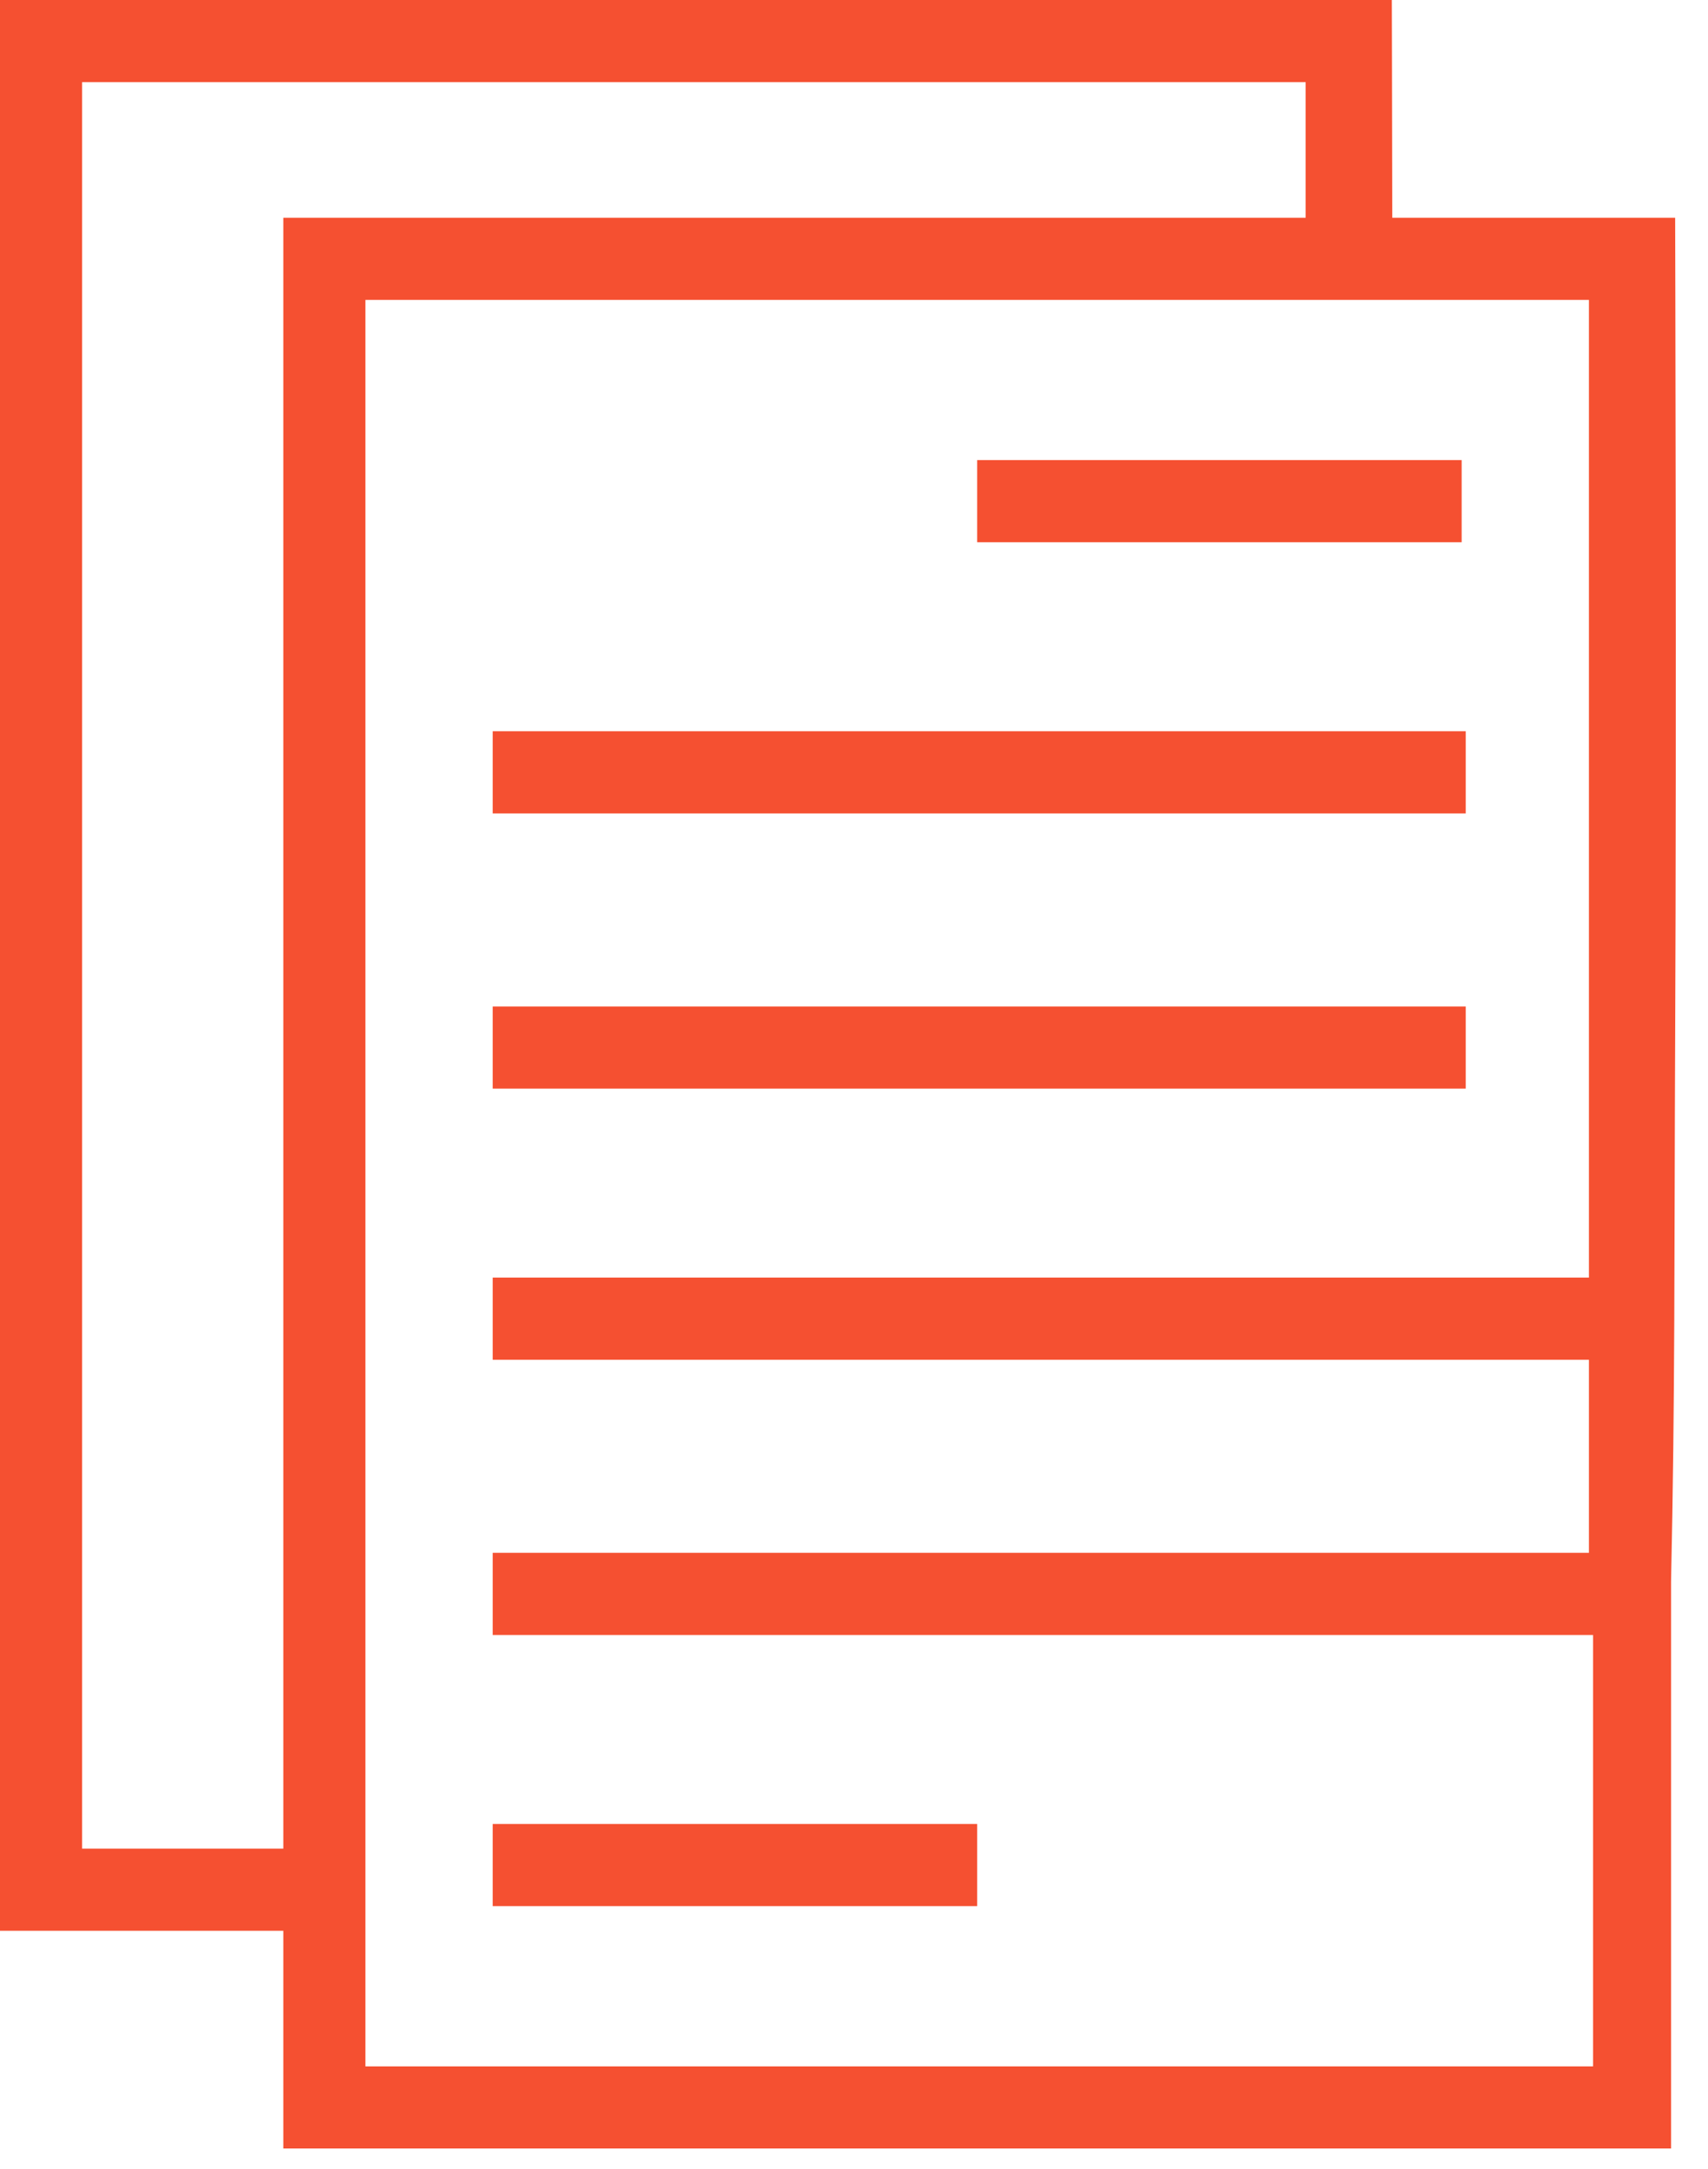
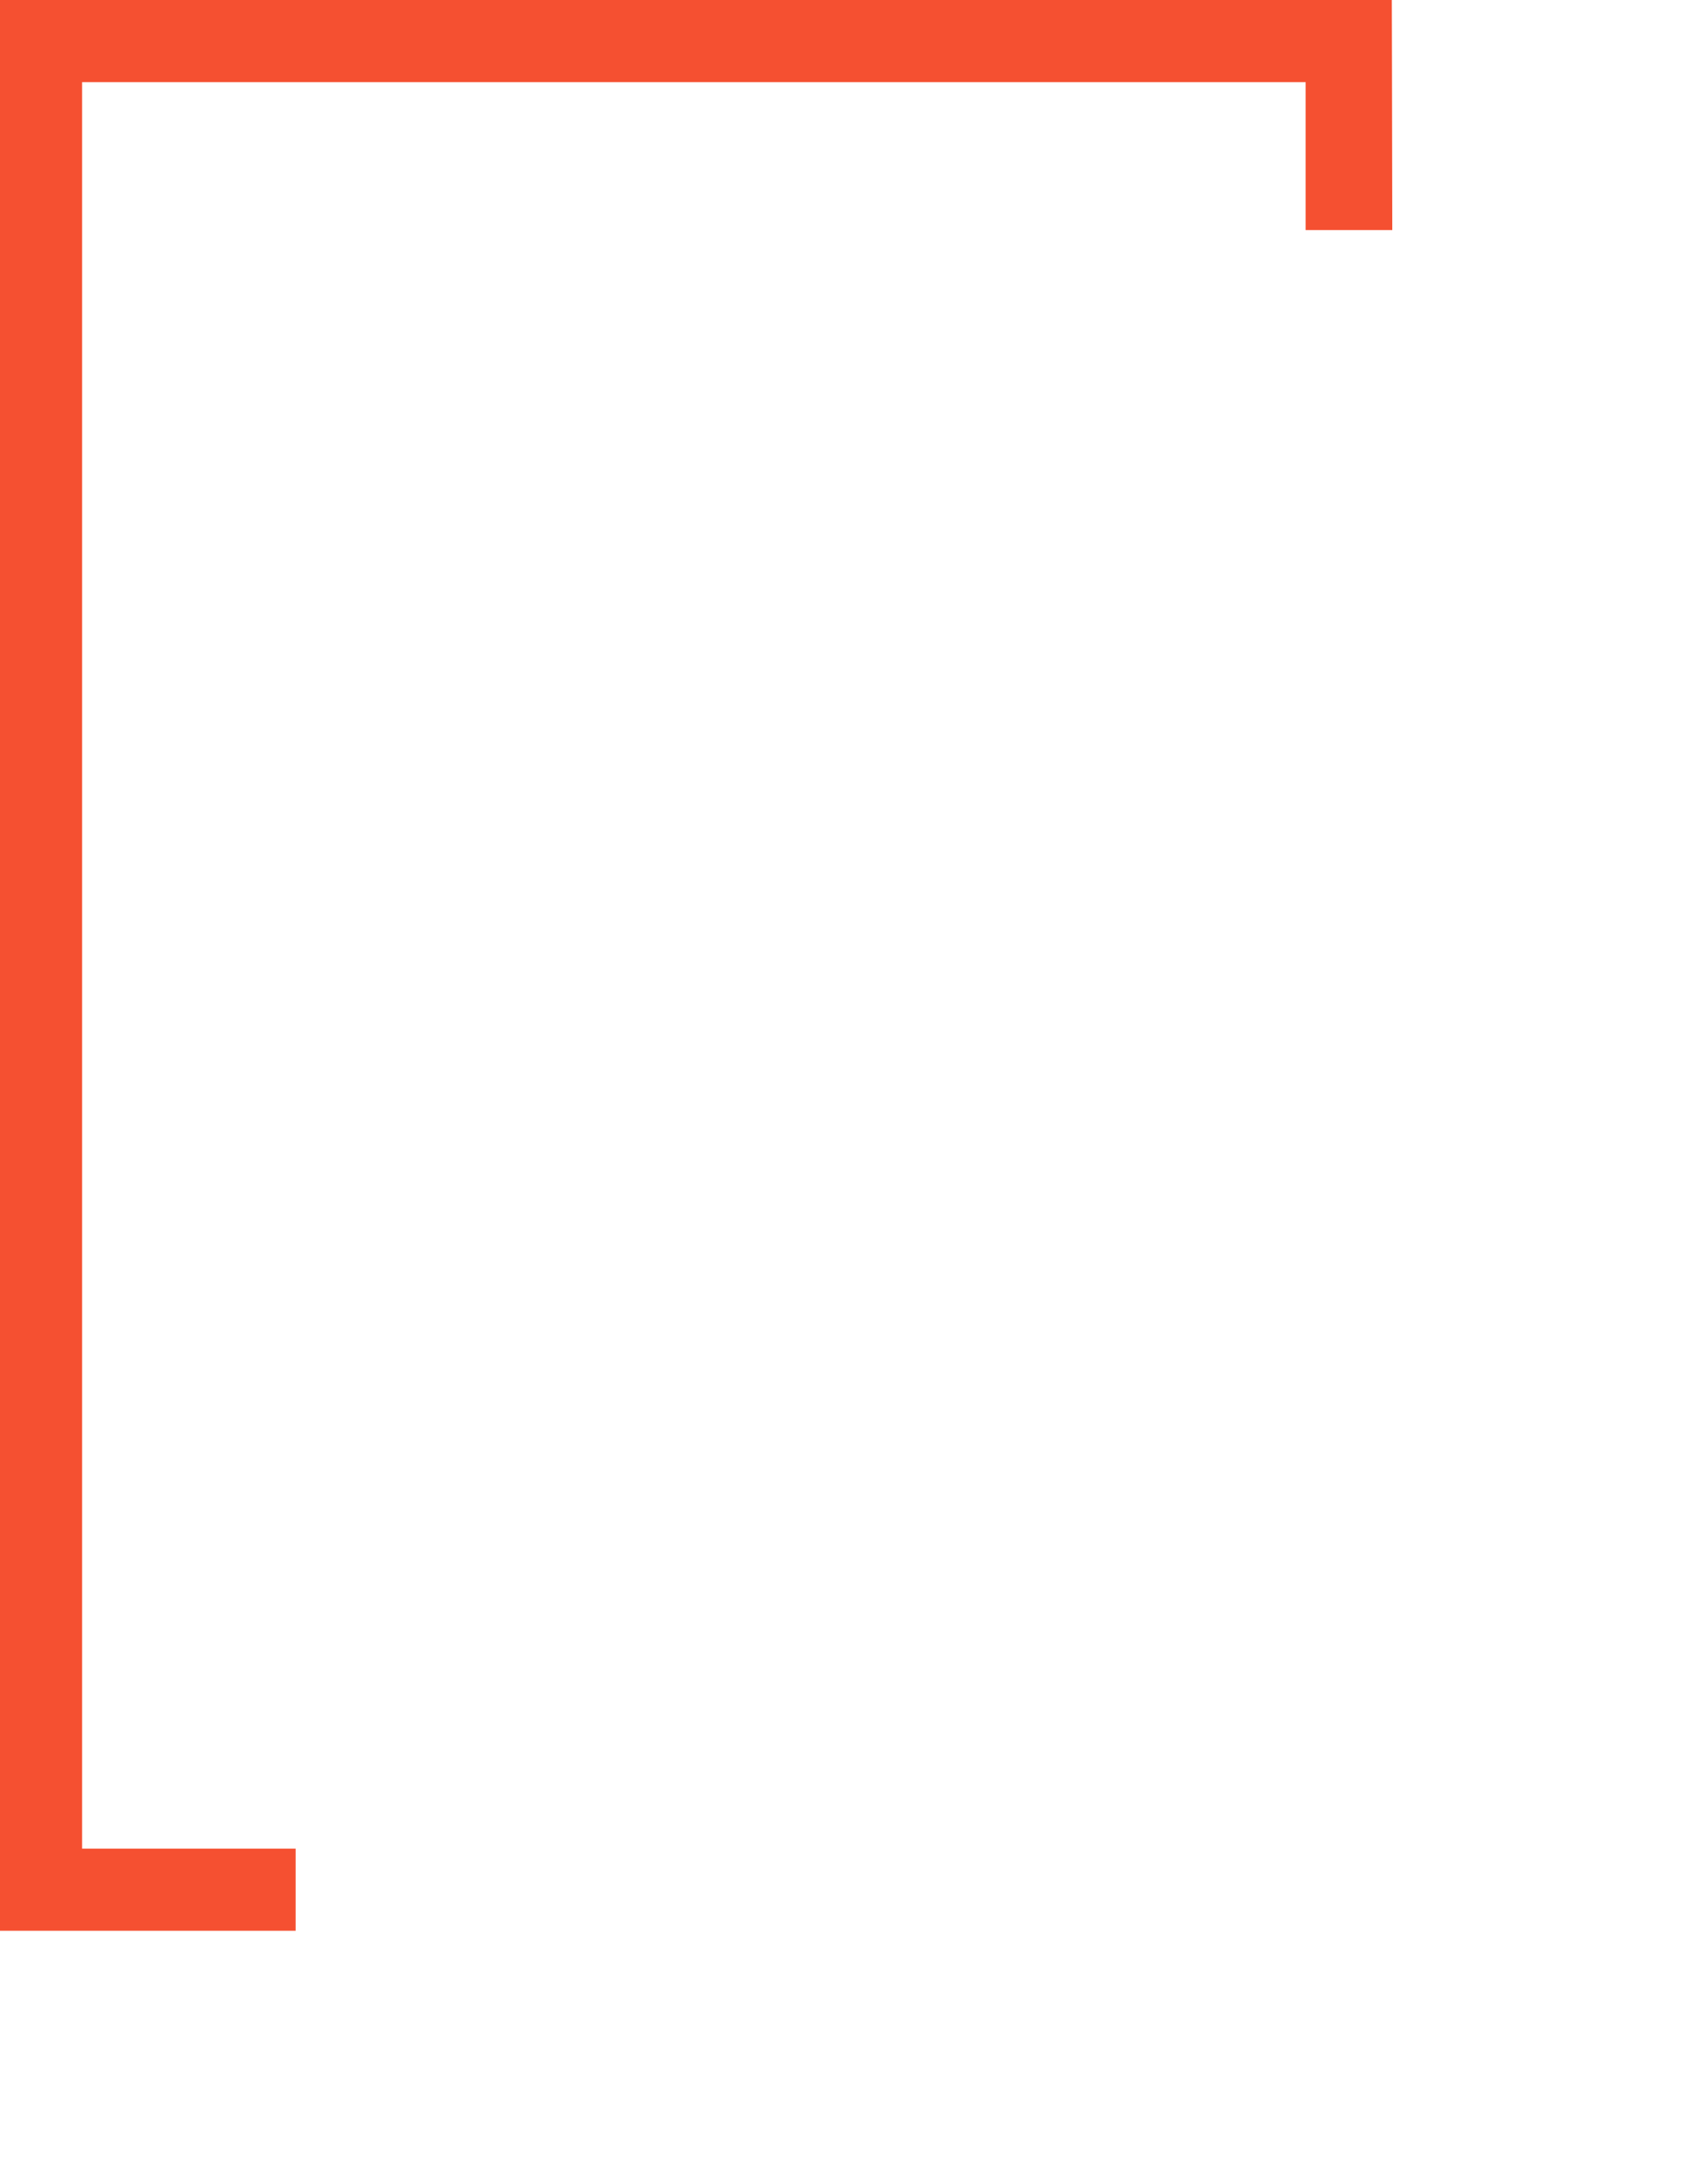
<svg xmlns="http://www.w3.org/2000/svg" width="52" height="66" viewBox="0 0 52 66" fill="none">
-   <path d="M29.75 55.5H15V58H29.75V55.5Z" fill="#F55031" />
-   <path d="M44.625 30.625H15V33.125H44.625V30.625Z" fill="#F55031" />
-   <path d="M44.5 14H29.75V16.5H44.5V14Z" fill="#F55031" />
-   <path d="M44.625 22.25H15V24.75H44.625V22.25Z" fill="#F55031" />
-   <path d="M51 31.625C51.045 21.862 51 6.625 51 6.625H8.625V65.375H50.875V48.125C51 42.5 50.971 38.069 51 31.625ZM48.375 62.875H11.125V9.125H48.375V34.125V38.875H15V41.375H48.375V47.25H15V49.75H33.125H48.5V62.875H48.375Z" fill="#F55031" />
  <path fill-rule="evenodd" clip-rule="evenodd" d="M9 58.75H0V0H42.375C42.375 0 42.383 2.909 42.389 7H39.75V2.5H2.5V56.25H9V58.75Z" fill="#F55031" />
</svg>